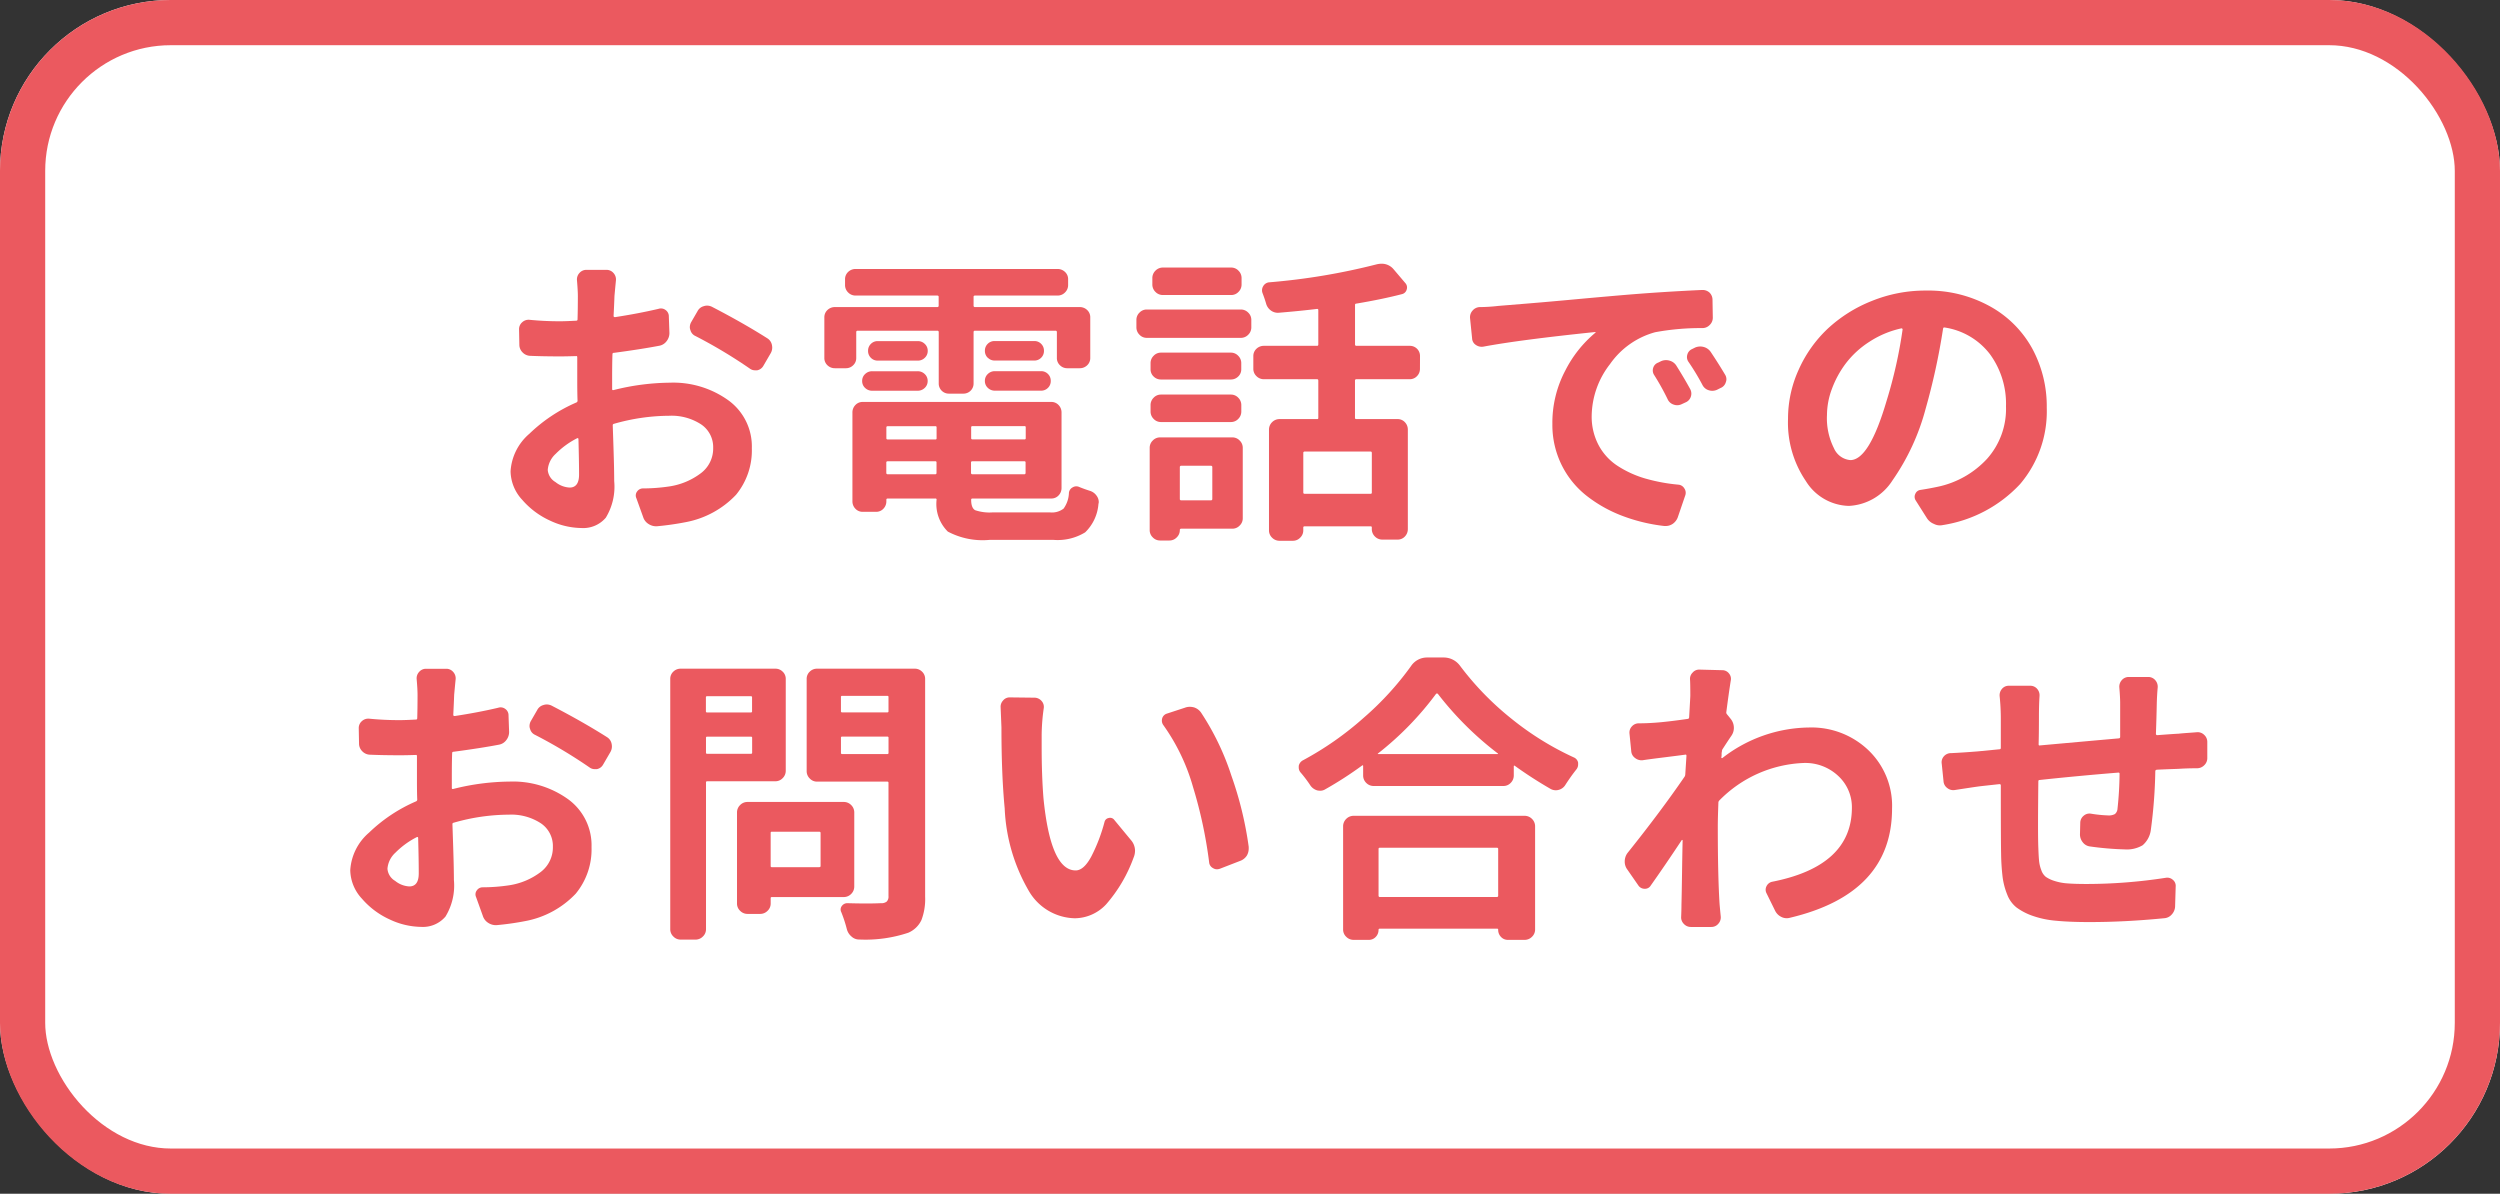
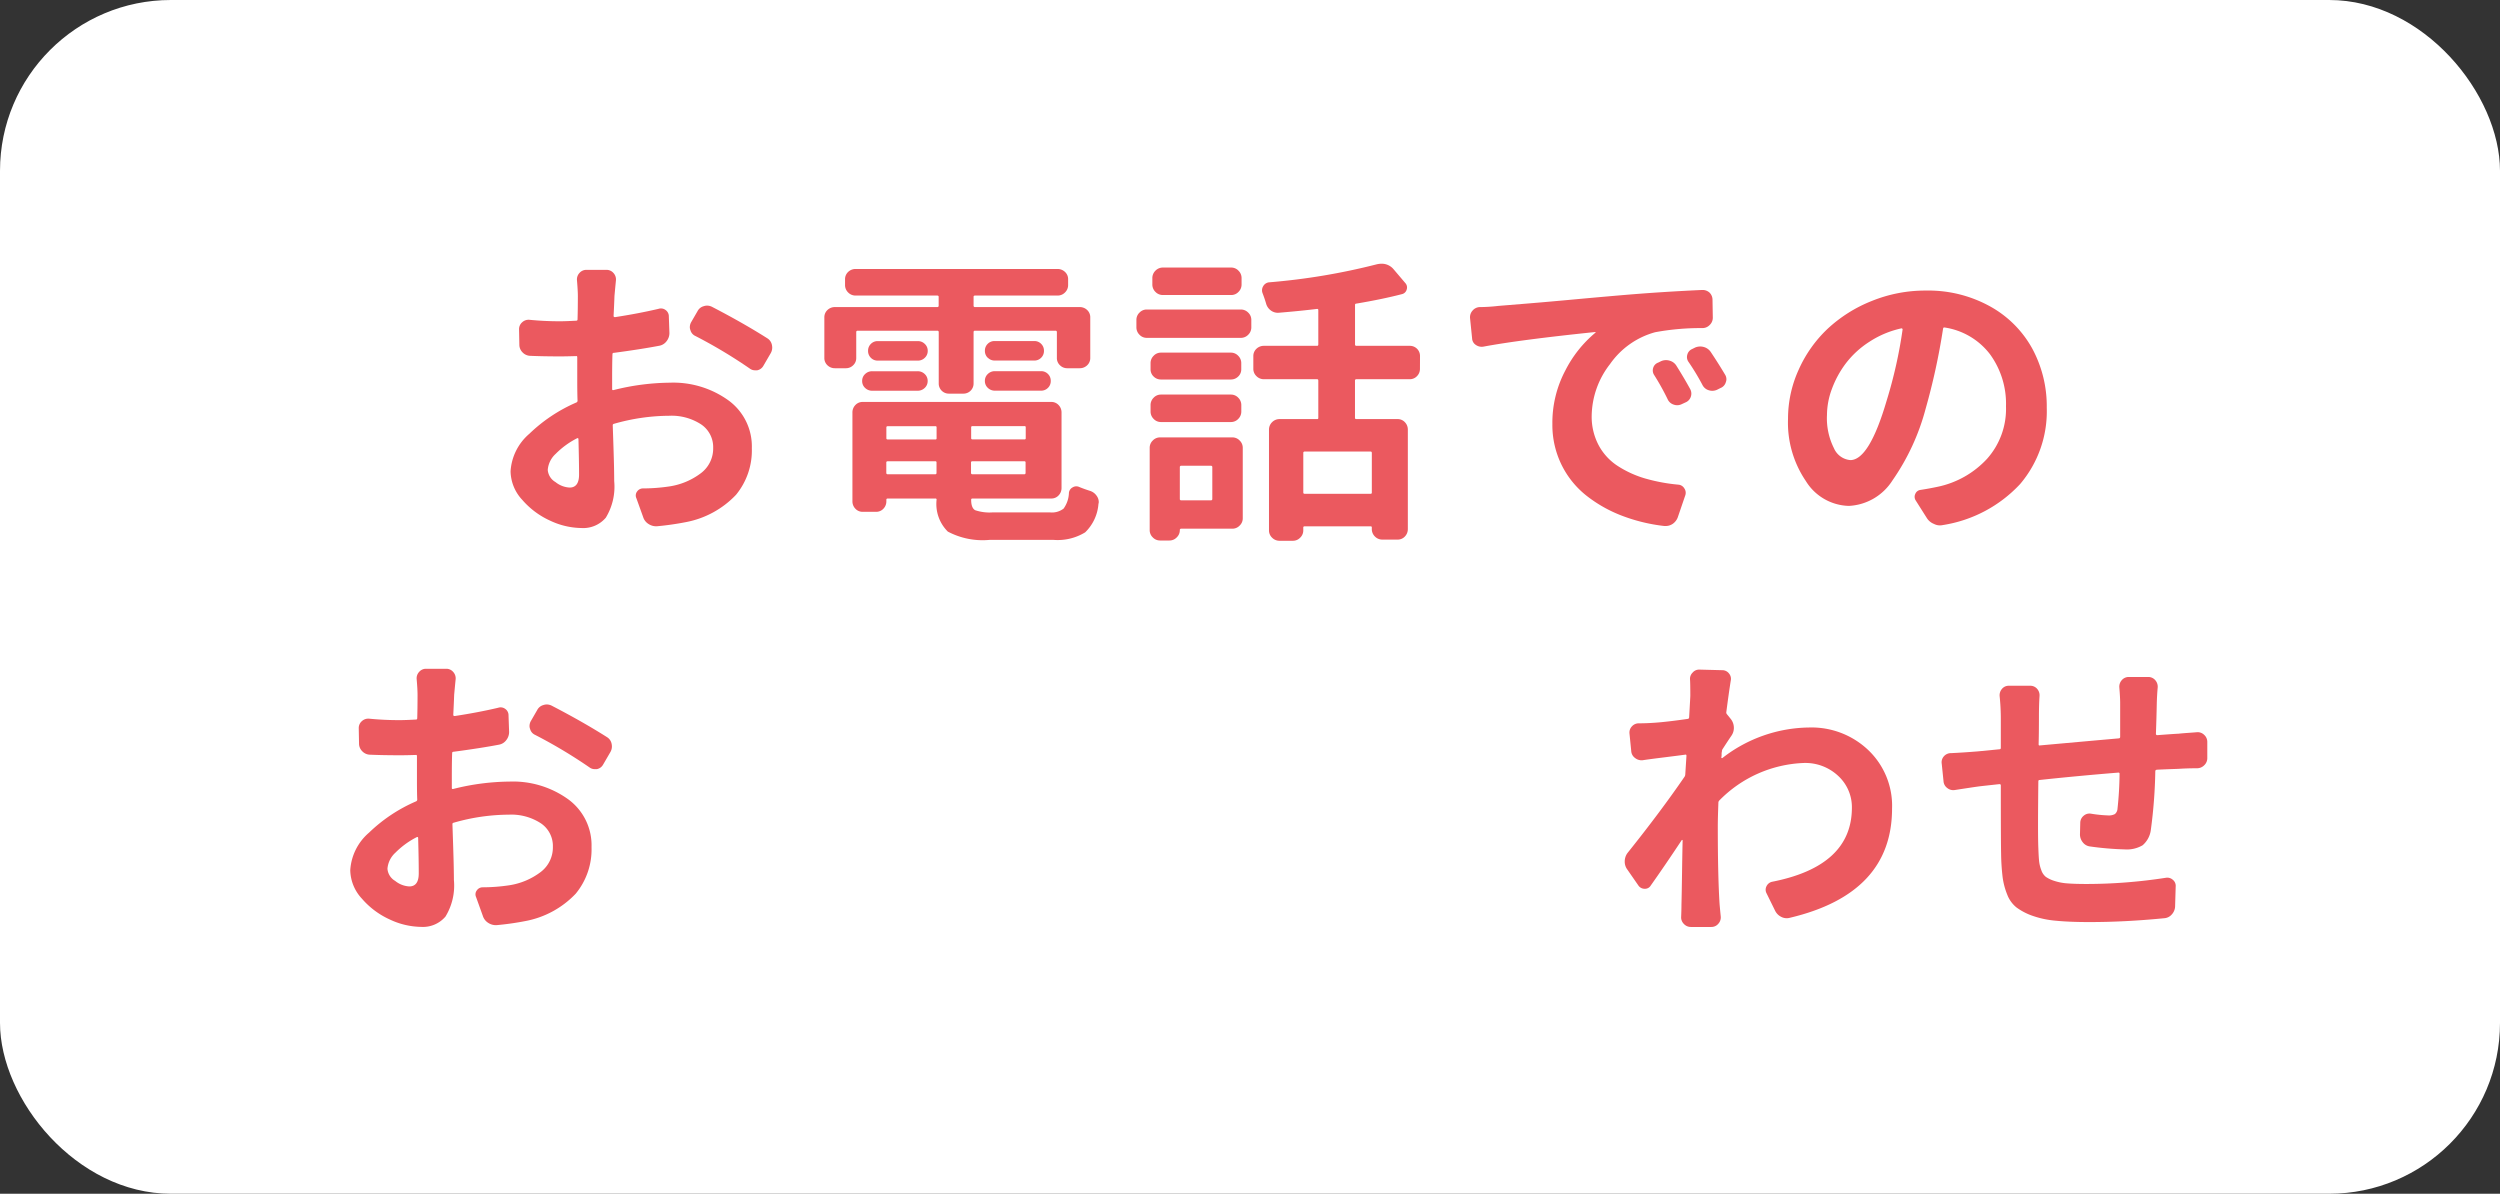
<svg xmlns="http://www.w3.org/2000/svg" width="154.107" height="73.586" viewBox="0 0 154.107 73.586">
  <rect x="0" y="0" width="154.107" height="73.586" fill="#333333" stroke="none" />
  <g id="グループ_2492" data-name="グループ 2492" transform="translate(528.35 -1299.888)">
    <g id="長方形_489" data-name="長方形 489" transform="translate(-528.35 1299.888)" fill="#fff" stroke="#eb595f" stroke-miterlimit="10" stroke-width="2.787">
      <rect width="154.107" height="73.586" rx="10.533" stroke="none" />
-       <rect x="1.393" y="1.393" width="151.32" height="70.799" rx="9.14" fill="none" />
    </g>
    <g id="グループ_2491" data-name="グループ 2491" transform="translate(-506.762 1316.14)">
      <path id="パス_8268" data-name="パス 8268" d="M-493.549,1321.745v.583c0,.049.03.066.09.054a14.606,14.606,0,0,1,3.459-.455,5.817,5.817,0,0,1,3.624,1.093,3.509,3.509,0,0,1,1.438,2.95,4.3,4.3,0,0,1-.974,2.867,5.715,5.715,0,0,1-3.086,1.684,17.482,17.482,0,0,1-1.785.256.859.859,0,0,1-.518-.137.779.779,0,0,1-.336-.429l-.419-1.165a.4.4,0,0,1,.045-.41.436.436,0,0,1,.374-.191,11.217,11.217,0,0,0,1.638-.127,4.266,4.266,0,0,0,1.93-.819,1.9,1.9,0,0,0,.748-1.548,1.688,1.688,0,0,0-.748-1.457,3.334,3.334,0,0,0-1.966-.528,12.5,12.5,0,0,0-3.387.492c-.061.012-.09.043-.09.092.012.364.028.814.045,1.347s.03.972.036,1.311.009.6.009.783a3.672,3.672,0,0,1-.518,2.259,1.826,1.826,0,0,1-1.5.636,4.66,4.66,0,0,1-1.931-.454,5,5,0,0,1-1.72-1.284,2.644,2.644,0,0,1-.719-1.758,3.307,3.307,0,0,1,1.156-2.312,9.734,9.734,0,0,1,2.9-1.931.116.116,0,0,0,.073-.109q-.018-.4-.019-1.22v-1.457c0-.061-.023-.085-.072-.073q-.638.018-.911.019-1.112,0-1.93-.036a.684.684,0,0,1-.464-.218.663.663,0,0,1-.192-.474l-.018-.946a.555.555,0,0,1,.191-.428.578.578,0,0,1,.447-.155,18.872,18.872,0,0,0,1.912.091c.206,0,.533-.012.983-.036.049,0,.073-.03.073-.092q.018-.619.019-1.42c0-.23-.019-.557-.055-.983a.578.578,0,0,1,.154-.446.554.554,0,0,1,.428-.192h1.238a.554.554,0,0,1,.428.192.583.583,0,0,1,.155.446c-.037.376-.067.7-.091.965q-.018.509-.055,1.238c0,.049.031.073.092.073q1.437-.22,2.677-.511a.471.471,0,0,1,.437.073.472.472,0,0,1,.2.4l.036,1.019a.805.805,0,0,1-.173.5.721.721,0,0,1-.446.282q-1.148.218-2.8.438a.08.08,0,0,0-.092.09Q-493.55,1320.709-493.549,1321.745Zm-2.622,6.647c.388,0,.583-.268.583-.8s-.013-1.268-.038-2.2c-.011-.047-.042-.061-.09-.036a5.1,5.1,0,0,0-1.311.956,1.493,1.493,0,0,0-.491.992.951.951,0,0,0,.473.747A1.52,1.52,0,0,0-496.172,1328.392Zm7.757-9.342a.547.547,0,0,1-.31-.364.486.486,0,0,1-.036-.182.645.645,0,0,1,.073-.291l.4-.691a.605.605,0,0,1,.382-.31.64.64,0,0,1,.2-.036.679.679,0,0,1,.309.073q1.931,1,3.424,1.949a.621.621,0,0,1,.272.4.854.854,0,0,1,.019.163.7.7,0,0,1-.092.346l-.455.783a.558.558,0,0,1-.382.274h-.128a.532.532,0,0,1-.328-.109A30.428,30.428,0,0,0-488.414,1319.05Z" transform="translate(509.695 -1314.589)" fill="#eb595f" />
      <path id="パス_8269" data-name="パス 8269" d="M-480.213,1318.728a.081.081,0,0,0-.092.092v1.583a.6.6,0,0,1-.191.456.626.626,0,0,1-.445.182h-.674a.65.65,0,0,1-.465-.182.605.605,0,0,1-.191-.456v-2.495a.606.606,0,0,1,.191-.455.65.65,0,0,1,.465-.182h6.3a.08.08,0,0,0,.091-.09v-.546c0-.048-.031-.074-.091-.074h-5.024a.632.632,0,0,1-.465-.191.633.633,0,0,1-.191-.464v-.346a.607.607,0,0,1,.191-.455.655.655,0,0,1,.465-.182H-467.9a.652.652,0,0,1,.464.182.6.6,0,0,1,.192.455v.346a.63.63,0,0,1-.192.464.63.63,0,0,1-.464.191h-5.08c-.061,0-.092.026-.092.074v.546a.08.08,0,0,0,.092.09h6.446a.65.65,0,0,1,.464.182.606.606,0,0,1,.191.455v2.495a.606.606,0,0,1-.191.456.649.649,0,0,1-.464.182h-.765a.624.624,0,0,1-.446-.182.6.6,0,0,1-.192-.456v-1.583a.08.08,0,0,0-.09-.092h-4.953a.081.081,0,0,0-.092.092v3.15a.617.617,0,0,1-.182.455.619.619,0,0,1-.456.182h-.873a.618.618,0,0,1-.455-.182.617.617,0,0,1-.182-.455v-3.15a.081.081,0,0,0-.091-.092Zm8.339,11.2h3.515a1.17,1.17,0,0,0,.837-.236,1.754,1.754,0,0,0,.328-.984.44.44,0,0,1,.237-.328.429.429,0,0,1,.4-.019c.206.086.425.164.655.237a.78.78,0,0,1,.419.31.658.658,0,0,1,.128.383.349.349,0,0,1-.019.109,2.729,2.729,0,0,1-.819,1.757,3.249,3.249,0,0,1-1.966.464h-3.915a4.583,4.583,0,0,1-2.585-.51,2.392,2.392,0,0,1-.693-1.967.064.064,0,0,0-.072-.073h-2.932c-.061,0-.092.024-.092.073v.092a.648.648,0,0,1-.182.464.6.6,0,0,1-.454.192h-.819a.6.6,0,0,1-.455-.192.648.648,0,0,1-.182-.464v-5.462a.647.647,0,0,1,.182-.464.6.6,0,0,1,.455-.191h11.617a.6.6,0,0,1,.454.191.647.647,0,0,1,.182.464v4.643a.65.65,0,0,1-.182.464.6.6,0,0,1-.454.191h-4.844c-.062,0-.091.024-.091.073,0,.341.082.556.246.647A2.77,2.77,0,0,0-471.874,1329.926Zm-7.447-7.5a.61.61,0,0,1-.437-.173.562.562,0,0,1-.182-.428.564.564,0,0,1,.182-.428.61.61,0,0,1,.437-.173h2.8a.61.61,0,0,1,.437.173.568.568,0,0,1,.182.428.566.566,0,0,1-.182.428.61.61,0,0,1-.437.173Zm2.822-3.059a.589.589,0,0,1,.419.173.568.568,0,0,1,.182.428.568.568,0,0,1-.182.428.589.589,0,0,1-.419.173h-2.476a.577.577,0,0,1-.428-.173.581.581,0,0,1-.173-.428.581.581,0,0,1,.173-.428.577.577,0,0,1,.428-.173Zm1.147,5.317a.064.064,0,0,0-.072-.073h-2.932c-.061,0-.092.025-.092.073v.674c0,.048.031.073.092.073h2.932a.064.064,0,0,0,.072-.073Zm-3.1,2.8a.08.08,0,0,0,.092.09h2.932c.047,0,.072-.03.072-.09v-.637a.064.064,0,0,0-.072-.073h-2.932c-.061,0-.092.024-.092.073Zm8.522-2.058a.065.065,0,0,0,.073-.073v-.674a.065.065,0,0,0-.073-.073h-3.2c-.062,0-.091.025-.091.073v.674c0,.048.03.073.091.073Zm-3.3,2.058a.08.08,0,0,0,.091.09h3.2c.047,0,.073-.03.073-.09v-.637a.065.065,0,0,0-.073-.073h-3.2c-.062,0-.091.024-.091.073Zm1.029-7.092a.58.58,0,0,1-.173-.428.58.58,0,0,1,.173-.428.58.58,0,0,1,.428-.173h2.439a.577.577,0,0,1,.428.173.581.581,0,0,1,.173.428.581.581,0,0,1-.173.428.577.577,0,0,1-.428.173h-2.439A.58.58,0,0,1-472.192,1320.394Zm.445,2.03a.61.61,0,0,1-.437-.173.566.566,0,0,1-.182-.428.568.568,0,0,1,.182-.428.61.61,0,0,1,.437-.173h2.841a.581.581,0,0,1,.428.173.581.581,0,0,1,.173.428.579.579,0,0,1-.173.428.581.581,0,0,1-.428.173Z" transform="translate(511.498 -1314.594)" fill="#eb595f" />
      <path id="パス_8270" data-name="パス 8270" d="M-464.191,1319.2a.609.609,0,0,1-.447-.192.635.635,0,0,1-.191-.464v-.455a.613.613,0,0,1,.191-.446.608.608,0,0,1,.447-.191h5.79a.629.629,0,0,1,.464.191.61.61,0,0,1,.192.446v.455a.632.632,0,0,1-.192.464.63.63,0,0,1-.464.192Zm5.28,6.135a.612.612,0,0,1,.446.192.613.613,0,0,1,.192.447v4.352a.61.61,0,0,1-.192.445.608.608,0,0,1-.446.192h-3.151a.08.08,0,0,0-.09.09.613.613,0,0,1-.192.447.611.611,0,0,1-.446.191h-.582a.614.614,0,0,1-.447-.191.616.616,0,0,1-.191-.447v-5.079a.616.616,0,0,1,.191-.447.615.615,0,0,1,.447-.192Zm-.092-5.225a.612.612,0,0,1,.447.192.631.631,0,0,1,.191.463v.365a.605.605,0,0,1-.191.455.634.634,0,0,1-.447.182h-4.315a.629.629,0,0,1-.446-.182.6.6,0,0,1-.192-.455v-.365a.628.628,0,0,1,.192-.463.608.608,0,0,1,.446-.192Zm-4.315,4.279a.611.611,0,0,1-.446-.191.632.632,0,0,1-.192-.464v-.383a.632.632,0,0,1,.192-.464.613.613,0,0,1,.446-.192H-459a.617.617,0,0,1,.447.192.635.635,0,0,1,.191.464v.383a.635.635,0,0,1-.191.464.616.616,0,0,1-.447.191Zm4.334-9.523a.607.607,0,0,1,.446.191.632.632,0,0,1,.192.464v.383a.632.632,0,0,1-.192.464.607.607,0,0,1-.446.191h-4.206a.629.629,0,0,1-.464-.191.632.632,0,0,1-.192-.464v-.383a.632.632,0,0,1,.192-.464.629.629,0,0,1,.464-.191Zm-1.166,12.308a.08.08,0,0,0-.09-.09h-1.822a.08.08,0,0,0-.09.09v1.949a.08.08,0,0,0,.09.092h1.822a.081.081,0,0,0,.09-.092Zm12.8-6.063a.629.629,0,0,1-.182.447.605.605,0,0,1-.455.191h-3.278a.08.08,0,0,0-.09.091v2.294c0,.048.03.073.09.073h2.532a.6.6,0,0,1,.454.191.65.65,0,0,1,.182.464v6.118a.65.65,0,0,1-.182.464.6.6,0,0,1-.454.191h-.93a.631.631,0,0,1-.464-.191.636.636,0,0,1-.191-.464v-.09a.064.064,0,0,0-.073-.073h-4.061c-.061,0-.09.023-.09.073v.182a.614.614,0,0,1-.192.445.609.609,0,0,1-.447.191H-456a.633.633,0,0,1-.465-.191.613.613,0,0,1-.191-.445v-6.21a.635.635,0,0,1,.191-.464.638.638,0,0,1,.465-.191h2.311a.064.064,0,0,0,.073-.073v-2.294c0-.061-.024-.091-.073-.091h-3.276a.636.636,0,0,1-.465-.191.615.615,0,0,1-.191-.447v-.783a.607.607,0,0,1,.191-.455.655.655,0,0,1,.465-.182h3.276c.049,0,.073-.03.073-.09v-2.113a.065.065,0,0,0-.073-.073q-1.055.129-2.367.237a.717.717,0,0,1-.492-.146.78.78,0,0,1-.291-.437q-.091-.309-.218-.637a.485.485,0,0,1,.045-.419.471.471,0,0,1,.355-.236,39.827,39.827,0,0,0,6.647-1.112,1.422,1.422,0,0,1,.309-.036.951.951,0,0,1,.729.346l.728.856a.4.4,0,0,1,.073.4.392.392,0,0,1-.291.274q-1.184.309-2.8.582a.08.08,0,0,0-.09.092v2.422a.08.08,0,0,0,.09.09h3.278a.623.623,0,0,1,.455.182.62.62,0,0,1,.182.455Zm-3.04,7.7a.064.064,0,0,0,.073-.073V1326.3c0-.061-.024-.092-.073-.092h-4.061a.08.08,0,0,0-.09.092v2.439c0,.048.03.073.09.073Z" transform="translate(513.292 -1314.625)" fill="#eb595f" />
      <path id="パス_8271" data-name="パス 8271" d="M-445.36,1319.591a.63.63,0,0,1-.464-.109.5.5,0,0,1-.227-.4l-.128-1.257a.607.607,0,0,1,.154-.455.605.605,0,0,1,.429-.218,10.5,10.5,0,0,0,1.165-.073q.673-.055,1.885-.154t3-.265q1.793-.164,3.087-.272,2.2-.182,4.589-.291h.018a.63.63,0,0,1,.437.163.621.621,0,0,1,.183.455l.018,1.093a.611.611,0,0,1-.191.446.612.612,0,0,1-.447.192,15.409,15.409,0,0,0-2.914.255,5,5,0,0,0-2.785,1.966,5.292,5.292,0,0,0-1.129,3.186,3.746,3.746,0,0,0,.428,1.812,3.473,3.473,0,0,0,1.183,1.284,6.425,6.425,0,0,0,1.675.765,10.98,10.98,0,0,0,2.048.383.471.471,0,0,1,.374.227.476.476,0,0,1,.063.428l-.454,1.329a.842.842,0,0,1-.328.437.765.765,0,0,1-.419.128h-.092a10.615,10.615,0,0,1-2.621-.637,8.342,8.342,0,0,1-2.186-1.238,5.523,5.523,0,0,1-1.53-1.9,5.559,5.559,0,0,1-.564-2.5,6.884,6.884,0,0,1,.8-3.314,7.36,7.36,0,0,1,1.857-2.331c.012,0,.015-.006.01-.018a.031.031,0,0,0-.028-.019Q-443.121,1319.171-445.36,1319.591Zm10.543,1.766a.512.512,0,0,1-.073-.454.492.492,0,0,1,.309-.329l.182-.09a.757.757,0,0,1,.528-.028.716.716,0,0,1,.419.319q.491.784.838,1.42a.588.588,0,0,1,.045.482.572.572,0,0,1-.337.355l-.236.109a.628.628,0,0,1-.492.019.608.608,0,0,1-.364-.328A14.923,14.923,0,0,0-434.818,1321.356Zm2.112-.818a.507.507,0,0,1-.082-.447.516.516,0,0,1,.3-.355l.182-.091a.8.8,0,0,1,.528-.036.758.758,0,0,1,.437.31q.475.71.875,1.384a.545.545,0,0,1,.09.291.485.485,0,0,1-.035.182.546.546,0,0,1-.329.364l-.218.109a.7.7,0,0,1-.509.027.638.638,0,0,1-.383-.319A14.188,14.188,0,0,0-432.706,1320.538Z" transform="translate(515.208 -1314.474)" fill="#eb595f" />
      <path id="パス_8272" data-name="パス 8272" d="M-418.866,1330.585a.867.867,0,0,1-.182.019.787.787,0,0,1-.364-.091.91.91,0,0,1-.438-.364l-.691-1.092a.407.407,0,0,1-.019-.391.394.394,0,0,1,.31-.247c.388-.059.752-.127,1.092-.2a5.736,5.736,0,0,0,3.023-1.72,4.624,4.624,0,0,0,1.166-3.232,5.181,5.181,0,0,0-.993-3.222,4.327,4.327,0,0,0-2.794-1.64c-.049-.011-.079.013-.092.074a40.775,40.775,0,0,1-1.074,4.934,13.966,13.966,0,0,1-2.048,4.424,3.38,3.38,0,0,1-2.686,1.566,3.206,3.206,0,0,1-2.649-1.53,6.4,6.4,0,0,1-1.1-3.842,7.276,7.276,0,0,1,.656-3.022,7.863,7.863,0,0,1,1.783-2.522,8.7,8.7,0,0,1,2.714-1.712,8.774,8.774,0,0,1,3.35-.646,7.861,7.861,0,0,1,3.933.965,6.615,6.615,0,0,1,2.613,2.6,7.465,7.465,0,0,1,.9,3.66,6.92,6.92,0,0,1-1.64,4.7A8.242,8.242,0,0,1-418.866,1330.585Zm-5.7-4.005q1.165,0,2.239-3.66a28.351,28.351,0,0,0,.984-4.388.069.069,0,0,0-.019-.054.071.071,0,0,0-.054-.019,5.888,5.888,0,0,0-1.975.828,5.655,5.655,0,0,0-1.457,1.339,6.128,6.128,0,0,0-.856,1.575,4.661,4.661,0,0,0-.3,1.594,4.1,4.1,0,0,0,.428,2.049A1.211,1.211,0,0,0-424.565,1326.579Z" transform="translate(517.036 -1314.47)" fill="#eb595f" />
      <path id="パス_8273" data-name="パス 8273" d="M-502.51,1344.042v.582c0,.049.03.067.09.054a14.6,14.6,0,0,1,3.461-.454,5.822,5.822,0,0,1,3.623,1.092,3.51,3.51,0,0,1,1.438,2.95,4.294,4.294,0,0,1-.974,2.867,5.717,5.717,0,0,1-3.086,1.685,17.552,17.552,0,0,1-1.784.255.854.854,0,0,1-.519-.137.779.779,0,0,1-.336-.428l-.419-1.166a.4.4,0,0,1,.045-.409.434.434,0,0,1,.374-.192,11.128,11.128,0,0,0,1.639-.127,4.261,4.261,0,0,0,1.93-.819,1.9,1.9,0,0,0,.747-1.547,1.687,1.687,0,0,0-.747-1.457,3.334,3.334,0,0,0-1.967-.528,12.446,12.446,0,0,0-3.386.492c-.062.012-.092.042-.092.09.012.364.028.814.045,1.348s.03.972.036,1.311.01.6.01.783a3.666,3.666,0,0,1-.519,2.257,1.826,1.826,0,0,1-1.5.637,4.663,4.663,0,0,1-1.931-.455,4.982,4.982,0,0,1-1.72-1.284,2.641,2.641,0,0,1-.719-1.757,3.31,3.31,0,0,1,1.156-2.312,9.708,9.708,0,0,1,2.9-1.93.116.116,0,0,0,.073-.109q-.018-.4-.018-1.22v-1.457c0-.061-.024-.085-.073-.074-.426.013-.729.019-.911.019q-1.11,0-1.93-.036a.683.683,0,0,1-.464-.218.661.661,0,0,1-.192-.473l-.018-.947a.557.557,0,0,1,.191-.428.581.581,0,0,1,.447-.154,18.885,18.885,0,0,0,1.912.09q.309,0,.983-.036c.049,0,.073-.03.073-.09q.018-.619.019-1.42,0-.346-.055-.984a.575.575,0,0,1,.155-.445.549.549,0,0,1,.427-.191h1.238a.551.551,0,0,1,.428.191.584.584,0,0,1,.156.445c-.038.377-.067.7-.092.965q-.018.511-.055,1.239c0,.048.031.073.091.073q1.438-.218,2.677-.51a.473.473,0,0,1,.438.073.47.47,0,0,1,.2.4l.036,1.02a.808.808,0,0,1-.173.5.721.721,0,0,1-.446.282q-1.148.218-2.8.437a.081.081,0,0,0-.092.092Q-502.511,1343-502.51,1344.042Zm-2.622,6.645q.582,0,.583-.8t-.037-2.2c-.011-.049-.042-.061-.09-.036a5.1,5.1,0,0,0-1.311.955,1.493,1.493,0,0,0-.491.992.95.95,0,0,0,.473.747A1.512,1.512,0,0,0-505.133,1350.687Zm7.757-9.341a.548.548,0,0,1-.31-.364.486.486,0,0,1-.036-.182.639.639,0,0,1,.073-.291l.4-.693a.606.606,0,0,1,.382-.31.64.64,0,0,1,.2-.036.692.692,0,0,1,.309.073q1.93,1,3.424,1.949a.62.62,0,0,1,.272.4.865.865,0,0,1,.019.164.7.7,0,0,1-.092.345l-.455.783a.554.554,0,0,1-.382.273h-.128a.532.532,0,0,1-.328-.109A30.438,30.438,0,0,0-497.375,1341.346Z" transform="translate(508.774 -1312.297)" fill="#eb595f" />
-       <path id="パス_8274" data-name="パス 8274" d="M-483.765,1343.55a.632.632,0,0,1-.192.464.612.612,0,0,1-.445.191h-4.206a.064.064,0,0,0-.073.073v9.049a.608.608,0,0,1-.192.446.628.628,0,0,1-.463.192h-.911a.613.613,0,0,1-.447-.192.612.612,0,0,1-.191-.446V1337.9a.6.6,0,0,1,.191-.454.629.629,0,0,1,.447-.182h5.845a.625.625,0,0,1,.445.182.6.6,0,0,1,.192.454Zm-2.077-4.516a.064.064,0,0,0-.072-.073h-2.7a.064.064,0,0,0-.073.073v.856a.064.064,0,0,0,.073.073h2.7a.064.064,0,0,0,.072-.073Zm-2.84,3.405a.064.064,0,0,0,.073.072h2.7a.063.063,0,0,0,.072-.072v-.911a.064.064,0,0,0-.072-.073h-2.7a.064.064,0,0,0-.073.073Zm9.14,8.248a.636.636,0,0,1-.191.464.631.631,0,0,1-.464.191h-4.424a.065.065,0,0,0-.073.073v.329a.608.608,0,0,1-.192.445.63.63,0,0,1-.464.192h-.764a.63.63,0,0,1-.464-.192.608.608,0,0,1-.192-.445v-5.609a.632.632,0,0,1,.192-.464.629.629,0,0,1,.464-.191h5.918a.631.631,0,0,1,.464.191.636.636,0,0,1,.191.464Zm-2.076-3.3c0-.047-.031-.073-.09-.073h-2.914a.065.065,0,0,0-.073.073v2.04a.064.064,0,0,0,.073.073h2.914c.06,0,.09-.024.09-.073Zm5.808-10.123a.625.625,0,0,1,.445.182.6.6,0,0,1,.192.454v13.42a3.64,3.64,0,0,1-.227,1.438,1.576,1.576,0,0,1-.811.783,8.333,8.333,0,0,1-3.005.419h-.018a.684.684,0,0,1-.474-.182.879.879,0,0,1-.291-.456,8.206,8.206,0,0,0-.345-1.055.348.348,0,0,1,.036-.374.41.41,0,0,1,.346-.173q.637.018,1.165.019c.329,0,.625-.007.892-.019a.528.528,0,0,0,.364-.1.434.434,0,0,0,.109-.336V1344.3a.064.064,0,0,0-.072-.073h-4.334a.608.608,0,0,1-.446-.192.628.628,0,0,1-.192-.464V1337.9a.6.6,0,0,1,.192-.454.625.625,0,0,1,.446-.182Zm-1.621,1.748a.064.064,0,0,0-.072-.073h-2.787a.064.064,0,0,0-.073.073v.873a.064.064,0,0,0,.073.073h2.787a.064.064,0,0,0,.072-.073Zm-2.931,3.441a.064.064,0,0,0,.073.073h2.787a.064.064,0,0,0,.072-.073v-.929a.064.064,0,0,0-.072-.073h-2.787a.064.064,0,0,0-.073.073Z" transform="translate(510.613 -1312.297)" fill="#eb595f" />
-       <path id="パス_8275" data-name="パス 8275" d="M-472.419,1339.451a.553.553,0,0,1,.146-.381.52.52,0,0,1,.419-.2l1.548.018a.587.587,0,0,1,.418.209.541.541,0,0,1,.128.447,12.357,12.357,0,0,0-.128,1.6v.8q0,1.712.109,3.114.437,4.478,1.985,4.479.509,0,.974-.874a10.461,10.461,0,0,0,.811-2.131.317.317,0,0,1,.255-.227.312.312,0,0,1,.328.1l1.038,1.256a1.011,1.011,0,0,1,.256.655,1.129,1.129,0,0,1-.092.437,9.052,9.052,0,0,1-1.693,2.877,2.669,2.669,0,0,1-1.93.856,3.364,3.364,0,0,1-2.8-1.63,11.026,11.026,0,0,1-1.52-5.144q-.2-2.076-.2-4.989Zm10.033,1.129a.461.461,0,0,1-.092-.273.6.6,0,0,1,.019-.146.437.437,0,0,1,.291-.291l1.111-.364a.825.825,0,0,1,.291-.055.987.987,0,0,1,.273.037.836.836,0,0,1,.437.329,15.976,15.976,0,0,1,1.866,3.886,22.054,22.054,0,0,1,1.065,4.38v.109a.868.868,0,0,1-.108.418.823.823,0,0,1-.438.346l-1.22.473a.607.607,0,0,1-.182.037.441.441,0,0,1-.255-.074.441.441,0,0,1-.237-.364,27.64,27.64,0,0,0-.993-4.634A12.357,12.357,0,0,0-462.386,1340.581Z" transform="translate(512.511 -1312.133)" fill="#eb595f" />
-       <path id="パス_8276" data-name="パス 8276" d="M-448.833,1337.168a1.183,1.183,0,0,1,1-.528h1a1.242,1.242,0,0,1,1.02.51,18.027,18.027,0,0,0,3.2,3.287,18.116,18.116,0,0,0,3.806,2.358.446.446,0,0,1,.274.328v.127a.486.486,0,0,1-.109.291q-.347.438-.674.947a.681.681,0,0,1-.41.31.654.654,0,0,1-.5-.055,25.572,25.572,0,0,1-2.2-1.419c-.049-.037-.073-.024-.073.035v.547a.636.636,0,0,1-.191.464.609.609,0,0,1-.447.191h-7.993a.631.631,0,0,1-.464-.191.631.631,0,0,1-.191-.464v-.565q0-.091-.073-.036a22.63,22.63,0,0,1-2.259,1.457.573.573,0,0,1-.309.09.9.9,0,0,1-.182-.018.776.776,0,0,1-.419-.291,7.788,7.788,0,0,0-.6-.8.465.465,0,0,1-.128-.31v-.108a.5.5,0,0,1,.256-.346,19.444,19.444,0,0,0,3.768-2.64A18.482,18.482,0,0,0-448.833,1337.168Zm-3.532,16.878a.631.631,0,0,1-.464-.191.613.613,0,0,1-.191-.445v-6.356a.635.635,0,0,1,.191-.464.635.635,0,0,1,.464-.191h10.525a.635.635,0,0,1,.464.191.635.635,0,0,1,.191.464v6.356a.613.613,0,0,1-.191.445.631.631,0,0,1-.464.191h-1.02a.566.566,0,0,1-.428-.182.61.61,0,0,1-.173-.437.064.064,0,0,0-.073-.073h-7.21c-.062,0-.092.024-.092.073a.61.61,0,0,1-.173.437.566.566,0,0,1-.428.182Zm1.493-11.489c-.012,0-.015.007-.009.018a.027.027,0,0,0,.026.019h7.357a.029.029,0,0,0,.028-.019c.005-.011,0-.018-.01-.018a19.949,19.949,0,0,1-3.7-3.678.075.075,0,0,0-.054-.019.074.074,0,0,0-.055.019A19.091,19.091,0,0,1-450.872,1342.558Zm7.411,5.881c0-.048-.03-.073-.09-.073h-7.192c-.062,0-.092.024-.092.073v2.877a.08.08,0,0,0,.092.09h7.192a.08.08,0,0,0,.09-.09Z" transform="translate(514.225 -1312.362)" fill="#eb595f" />
      <path id="パス_8277" data-name="パス 8277" d="M-431.269,1339.921a.168.168,0,0,0,.036.146l.236.291a.88.88,0,0,1,.191.52.839.839,0,0,1-.154.519c-.133.193-.309.461-.528.8a.272.272,0,0,0-.054.164.63.63,0,0,0-.019.182.647.647,0,0,1-.018.182.041.041,0,0,0,.028.045.04.04,0,0,0,.045-.009,8.844,8.844,0,0,1,5.353-1.876,5.069,5.069,0,0,1,3.633,1.393,4.74,4.74,0,0,1,1.466,3.6q0,5.244-6.3,6.737a.73.73,0,0,1-.527-.054.83.83,0,0,1-.383-.383l-.528-1.074a.466.466,0,0,1,0-.438.5.5,0,0,1,.346-.272q4.916-.966,4.916-4.571a2.621,2.621,0,0,0-.828-1.939,2.957,2.957,0,0,0-2.158-.811,7.688,7.688,0,0,0-5.189,2.313.2.2,0,0,0-.055.146q-.036.966-.036,1.439,0,3.059.109,4.789.018.218.073.783a.576.576,0,0,1-.156.446.551.551,0,0,1-.427.192h-1.257a.581.581,0,0,1-.437-.192.559.559,0,0,1-.163-.446c.011-.279.018-.521.018-.729q.018-.726.036-1.993t.036-1.976a.033.033,0,0,0-.018-.028.032.032,0,0,0-.037.01q-1.037,1.566-1.911,2.8a.407.407,0,0,1-.365.2.465.465,0,0,1-.382-.182l-.693-1a.8.8,0,0,1-.163-.492.872.872,0,0,1,.182-.546q2.04-2.549,3.514-4.7a.325.325,0,0,0,.037-.146l.072-1.129c0-.061-.023-.085-.072-.073q-.4.055-1.348.173t-1.292.173a.652.652,0,0,1-.464-.146.564.564,0,0,1-.228-.419l-.109-1.093a.55.55,0,0,1,.156-.437.563.563,0,0,1,.427-.182q.437,0,.965-.036.782-.055,2.04-.237c.047,0,.078-.03.09-.091q.073-1.275.073-1.329c0-.535-.007-.868-.018-1a.537.537,0,0,1,.163-.437.518.518,0,0,1,.4-.182h.019l1.4.036a.518.518,0,0,1,.418.2.514.514,0,0,1,.109.454Q-431.124,1338.793-431.269,1339.921Z" transform="translate(516.098 -1312.292)" fill="#eb595f" />
      <path id="パス_8278" data-name="パス 8278" d="M-408.865,1338.385a.6.6,0,0,1,.154-.464.556.556,0,0,1,.428-.192h1.2a.557.557,0,0,1,.428.192.607.607,0,0,1,.154.464c-.024.255-.043.565-.055.928q-.018.948-.054,1.912a.08.08,0,0,0,.091.09q.946-.073,1.31-.09c.1-.012.273-.028.528-.046s.455-.033.6-.045a.567.567,0,0,1,.446.164.582.582,0,0,1,.192.437v.984a.6.6,0,0,1-.192.454.622.622,0,0,1-.446.183q-.6,0-1.147.036-1.037.036-1.33.054c-.061.012-.09.043-.09.092a30.573,30.573,0,0,1-.273,3.6,1.494,1.494,0,0,1-.51.965,1.912,1.912,0,0,1-1.093.255,18.837,18.837,0,0,1-2.148-.182.658.658,0,0,1-.446-.255.771.771,0,0,1-.174-.492l.019-.747a.567.567,0,0,1,.21-.4.541.541,0,0,1,.447-.127,8.182,8.182,0,0,0,1.055.108.8.8,0,0,0,.419-.082.458.458,0,0,0,.164-.336,21.334,21.334,0,0,0,.127-2.148.065.065,0,0,0-.073-.074q-2.476.2-4.861.456c-.049,0-.073.031-.073.092q-.018,1.637-.019,2.658c0,.693.007,1.171.019,1.439.012.34.026.6.045.792a2.177,2.177,0,0,0,.137.573.889.889,0,0,0,.282.419,1.952,1.952,0,0,0,.518.245,3.284,3.284,0,0,0,.811.156q.465.036,1.192.036a31.97,31.97,0,0,0,4.88-.383.511.511,0,0,1,.428.128.476.476,0,0,1,.173.419l-.036,1.237a.774.774,0,0,1-.21.483.667.667,0,0,1-.463.227q-2.405.237-4.607.237-1.219,0-2.067-.083a5.794,5.794,0,0,1-1.457-.309,3.735,3.735,0,0,1-.974-.51,1.859,1.859,0,0,1-.573-.8,4.36,4.36,0,0,1-.282-1.074,13.564,13.564,0,0,1-.092-1.429q-.018-.784-.018-4.225c0-.047-.031-.073-.091-.073l-1.165.128c-.28.036-.807.115-1.585.236a.586.586,0,0,1-.464-.127.558.558,0,0,1-.227-.419l-.11-1.074a.549.549,0,0,1,.137-.464.575.575,0,0,1,.447-.191q.764-.036,1.656-.109l1.311-.128a.081.081,0,0,0,.091-.092v-1.766a13.576,13.576,0,0,0-.073-1.42.6.6,0,0,1,.146-.447.527.527,0,0,1,.418-.191h1.311a.548.548,0,0,1,.437.191.594.594,0,0,1,.147.447c-.025.388-.036.814-.036,1.274q0,1-.019,1.694c0,.061.024.085.073.073q2.822-.255,4.88-.437a.086.086,0,0,0,.073-.09v-2.021Q-408.811,1339.023-408.865,1338.385Z" transform="translate(517.919 -1312.25)" fill="#eb595f" />
    </g>
  </g>
</svg>